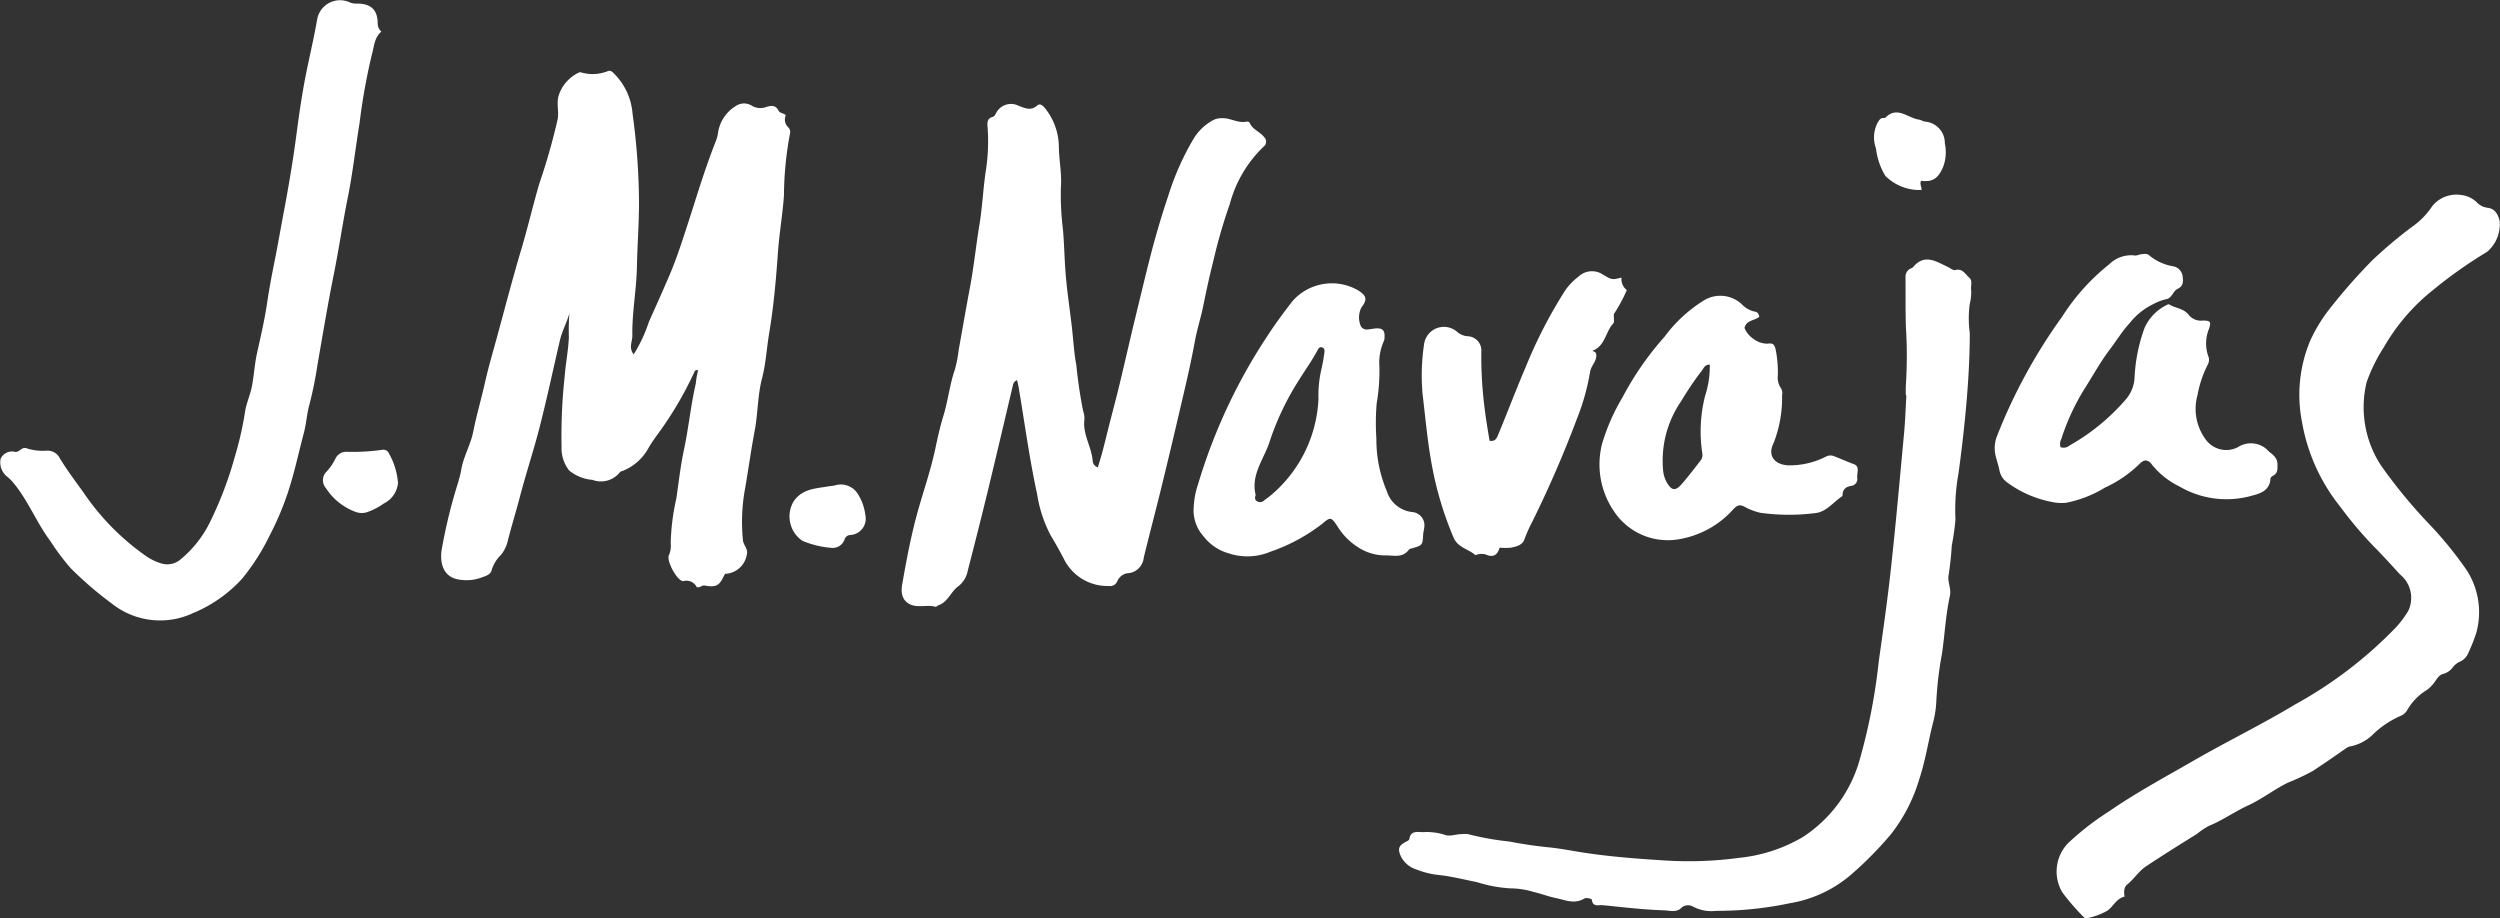
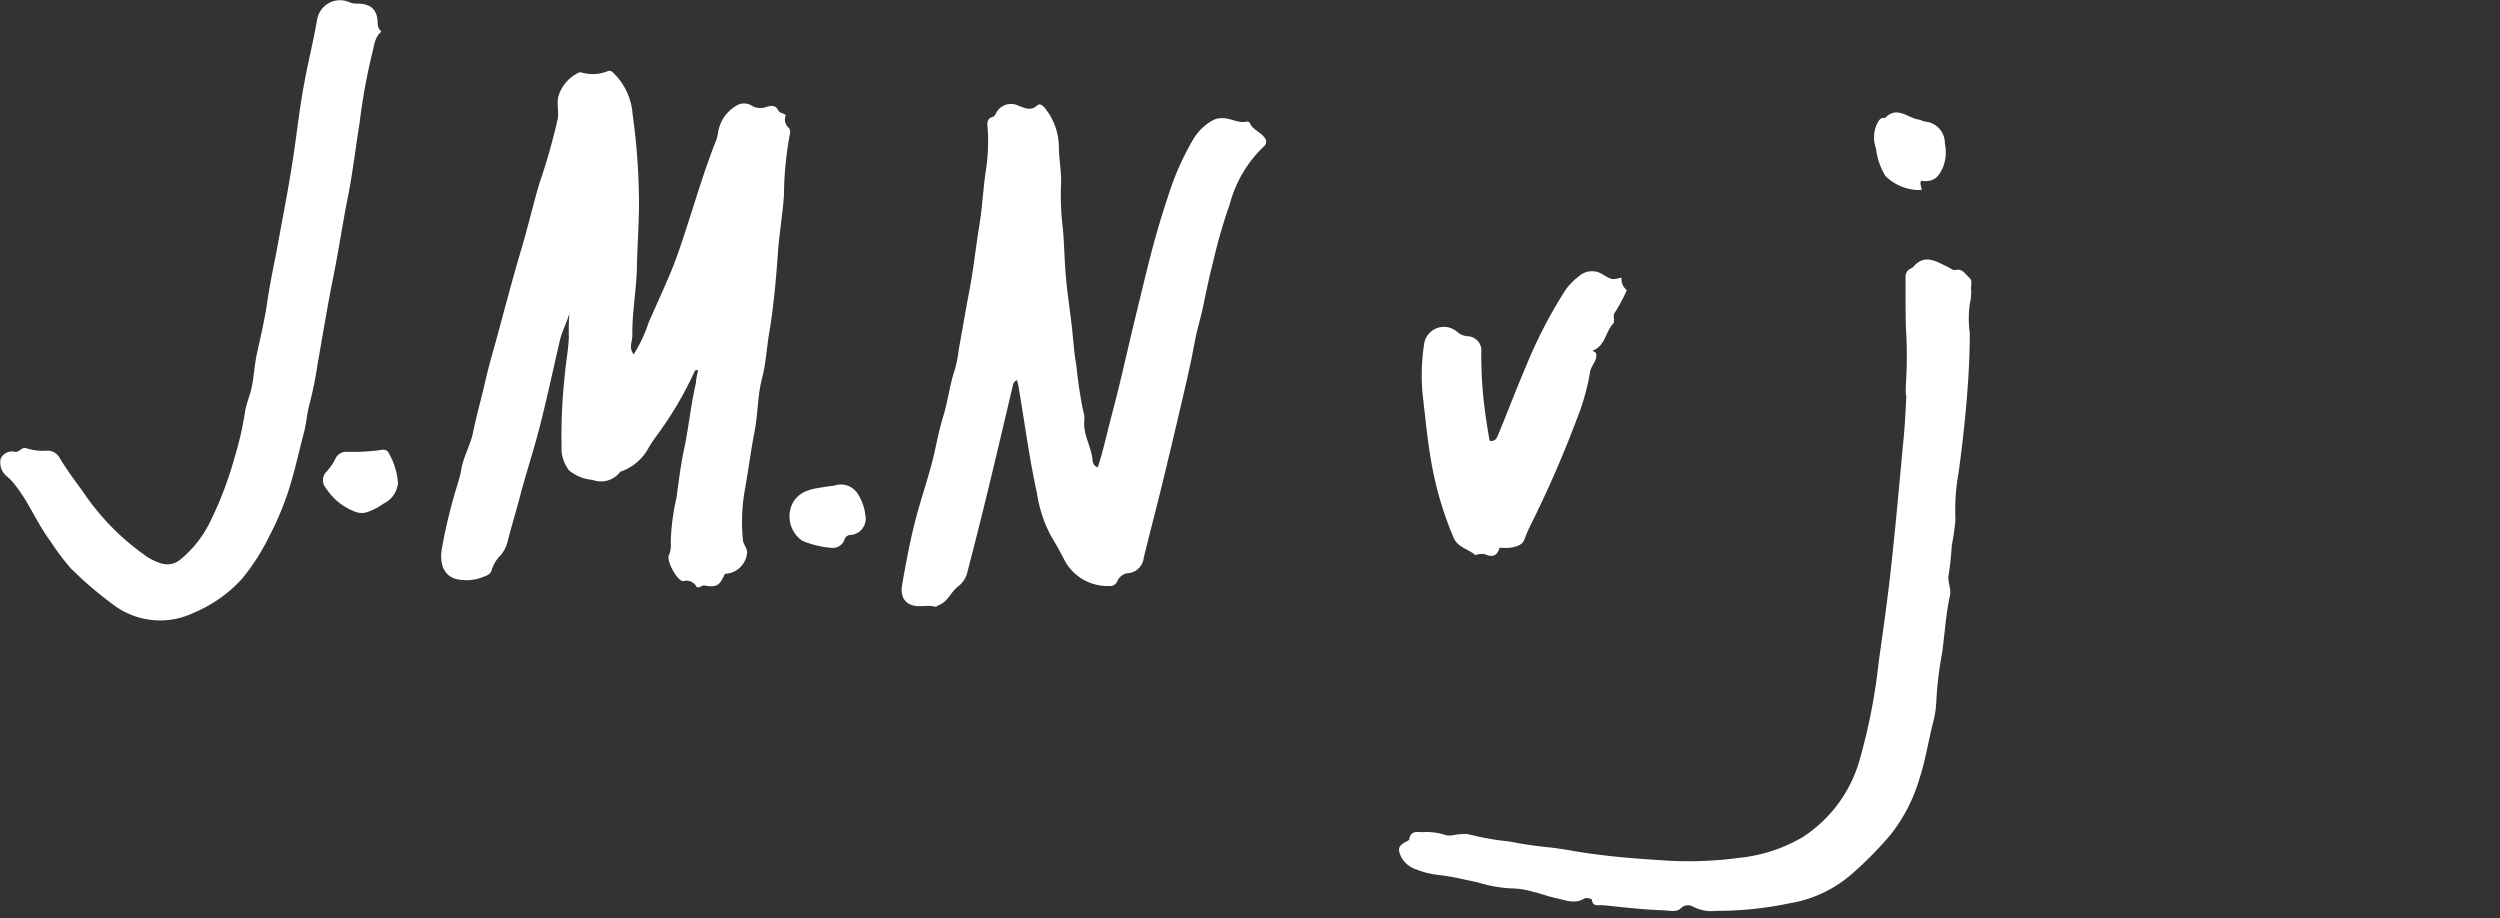
<svg xmlns="http://www.w3.org/2000/svg" id="Logo_firma_pie" data-name="Logo firma pie" width="80" height="29.386" viewBox="0 0 80 29.386">
  <rect x="0" y="0" width="80" height="29.386" fill="#333333" stroke="none" />
  <defs>
    <clipPath id="clip-path">
      <rect id="Rectángulo_29" data-name="Rectángulo 29" width="80" height="29.386" fill="#fff" />
    </clipPath>
  </defs>
  <g id="Grupo_19" data-name="Grupo 19" clip-path="url(#clip-path)">
    <path id="Trazado_162" data-name="Trazado 162" d="M88.507,22.3a4.715,4.715,0,0,0,.48-1.027c.242-.547.491-1.092.722-1.644.2-.489.362-1,.526-1.5.288-.889.553-1.785.9-2.654a1.043,1.043,0,0,0,.068-.269,1.208,1.208,0,0,1,.575-.852.467.467,0,0,1,.5-.009.532.532,0,0,0,.466.045c.163-.05.3-.064.389.109.05.1.164.079.238.154a.339.339,0,0,0,.078.387.215.215,0,0,1,.053.214,10.973,10.973,0,0,0-.19,1.965c-.045.616-.151,1.224-.194,1.84-.061.859-.136,1.717-.279,2.566-.081.482-.105.974-.229,1.448-.144.554-.13,1.129-.236,1.684-.117.613-.2,1.231-.307,1.846A5.843,5.843,0,0,0,92,28.261c.019.157.172.269.123.453a.734.734,0,0,1-.7.615c-.16.333-.224.452-.646.374-.1-.018-.147.084-.256.051a.369.369,0,0,0-.427-.193.061.061,0,0,1-.025,0c-.191-.039-.523-.648-.439-.827a.768.768,0,0,0,.058-.394,7.151,7.151,0,0,1,.181-1.428c.075-.518.133-1.04.242-1.551.151-.706.218-1.426.381-2.129a2.409,2.409,0,0,1,.073-.416c-.094-.027-.111.03-.129.072a11.4,11.4,0,0,1-1.2,2.021c-.088.124-.176.248-.252.38a1.627,1.627,0,0,1-.828.744c-.031.012-.074.017-.091.04a.769.769,0,0,1-.881.249,1.334,1.334,0,0,1-.745-.3,1.146,1.146,0,0,1-.244-.763,17.483,17.483,0,0,1,.1-2.25c.032-.419.116-.835.134-1.257a6.88,6.88,0,0,1,.017-.76c-.081.291-.228.555-.3.848-.214.919-.411,1.843-.643,2.757-.193.76-.443,1.506-.641,2.265-.125.48-.273.953-.394,1.433a1.091,1.091,0,0,1-.21.425,1.15,1.15,0,0,0-.3.488c-.031.155-.222.2-.353.249a1.373,1.373,0,0,1-.643.062c-.512-.053-.665-.461-.609-.928a16.608,16.608,0,0,1,.535-2.194c.036-.139.079-.277.1-.418.073-.417.3-.783.38-1.2.108-.536.262-1.062.383-1.6.111-.49.255-.974.387-1.46.253-.927.495-1.857.769-2.777.21-.7.374-1.42.584-2.124a19.924,19.924,0,0,0,.579-2.037c.048-.259-.048-.515.038-.777a1.234,1.234,0,0,1,.632-.712.111.111,0,0,1,.073-.012,1.3,1.3,0,0,0,.866-.039c.1-.04.169.055.235.12a2.026,2.026,0,0,1,.552,1.238,21.451,21.451,0,0,1,.207,2.848c0,.682-.053,1.366-.066,2.048-.015.743-.16,1.475-.147,2.218,0,.187-.122.378.038.586" transform="translate(-68.225 -10.966)" fill="#fff" />
    <path id="Trazado_163" data-name="Trazado 163" d="M171.909,28.252c-.119.051-.127.135-.146.219-.269,1.14-.536,2.28-.812,3.418q-.3,1.229-.618,2.452a.823.823,0,0,1-.3.505c-.245.172-.334.511-.648.613-.03.01-.062.054-.083.047-.259-.078-.53.037-.79-.067-.24-.1-.337-.319-.28-.643.12-.687.247-1.375.422-2.053.2-.782.482-1.542.647-2.333.072-.342.15-.69.251-1.017.151-.49.2-1,.369-1.484a4.293,4.293,0,0,0,.122-.635c.118-.653.23-1.307.353-1.958.13-.687.2-1.385.315-2.076.085-.531.111-1.068.185-1.6a6.2,6.2,0,0,0,.068-1.509c-.014-.133,0-.258.162-.3.054-.014.074-.061.1-.1a.536.536,0,0,1,.739-.255c.2.071.38.174.594-.016.11-.1.239.079.3.163a2,2,0,0,1,.387,1.12c0,.448.1.892.066,1.338a9,9,0,0,0,.067,1.366c.04.47.047.941.085,1.411.046.572.136,1.139.2,1.708.047.4.064.8.141,1.2a14.673,14.673,0,0,0,.219,1.475.69.69,0,0,1,.04.275c-.061.473.234.873.265,1.327a.235.235,0,0,0,.163.2c.135-.408.232-.823.335-1.235.116-.465.243-.928.355-1.394.173-.714.333-1.432.507-2.146.162-.664.319-1.329.489-1.991s.36-1.3.573-1.936a8.649,8.649,0,0,1,.81-1.819,1.643,1.643,0,0,1,.642-.6.6.6,0,0,1,.269-.051c.27-.011.513.172.79.108a.1.1,0,0,1,.09.036c.088.222.332.285.464.462a.2.2,0,0,1-.023.309,3.945,3.945,0,0,0-1.076,1.83,16.967,16.967,0,0,0-.527,1.821c-.123.481-.227.967-.326,1.454-.076.371-.194.732-.263,1.107-.114.621-.253,1.238-.4,1.854q-.327,1.416-.672,2.828c-.184.752-.383,1.5-.566,2.253a.552.552,0,0,1-.536.5.433.433,0,0,0-.315.264.248.248,0,0,1-.269.142,1.55,1.55,0,0,1-1.406-.808c-.141-.276-.294-.548-.454-.814a4.193,4.193,0,0,1-.432-1.316c-.248-1.137-.4-2.291-.594-3.437-.011-.066-.029-.131-.047-.211" transform="translate(-139.363 -16.088)" fill="#fff" />
-     <path id="Trazado_164" data-name="Trazado 164" d="M385.887,58.758c-.262.064-.348.311-.538.445a2.144,2.144,0,0,1-.674.246.112.112,0,0,1-.087-.038,7.608,7.608,0,0,1-.679-.783,1.305,1.305,0,0,1,.186-1.59,8.776,8.776,0,0,1,1.3-1.008c.867-.6,1.8-1.1,2.706-1.624,1.073-.618,2.192-1.161,3.252-1.8a13.522,13.522,0,0,0,3.243-2.484,3.288,3.288,0,0,0,.376-.507.966.966,0,0,0-.263-1.17c-.291-.317-.58-.636-.884-.942a12.334,12.334,0,0,1-1.026-1.222,5.938,5.938,0,0,1-1.22-2.681,4.5,4.5,0,0,1,.251-2.621,5.016,5.016,0,0,1,.646-1.056,18.258,18.258,0,0,1,1.355-1.538,14.531,14.531,0,0,1,1.258-1.059,2.446,2.446,0,0,0,.651-.664.993.993,0,0,1,.915-.36.857.857,0,0,1,.51.235.573.573,0,0,0,.354.177c.228.029.322.206.375.4a1.147,1.147,0,0,1-.4,1.01,14.4,14.4,0,0,0-1.712,1.208,6.415,6.415,0,0,0-1.59,1.844,5.339,5.339,0,0,0-.551,1.118,3.406,3.406,0,0,0,.457,2.661,16.408,16.408,0,0,0,1.552,1.887,12.2,12.2,0,0,1,1.181,1.449,2.478,2.478,0,0,1,.322,2.014,5.512,5.512,0,0,1-.256.651.518.518,0,0,1-.279.285.594.594,0,0,0-.214.17.567.567,0,0,1-.316.22c-.164.036-.236.244-.359.367a.858.858,0,0,1-.183.159,1.789,1.789,0,0,0-.611.64.456.456,0,0,1-.229.185,3,3,0,0,0-.891.611,1.432,1.432,0,0,1-.707.358.317.317,0,0,0-.129.06c-.353.248-.708.493-1.069.729a7.26,7.26,0,0,1-.795.372c-.439.218-.826.523-1.267.726s-.817.478-1.255.654a2.375,2.375,0,0,0-.374.252c-.549.343-1.1.685-1.637,1.043-.235.156-.385.409-.608.586-.106.084-.1.244-.08.385" transform="translate(-317.909 -30.064)" fill="#fff" />
    <path id="Trazado_165" data-name="Trazado 165" d="M277.247,52.759a3.285,3.285,0,0,1,0-.329,14.612,14.612,0,0,0,0-1.868c-.014-.524-.008-1.048-.011-1.572a.288.288,0,0,1,.169-.288.188.188,0,0,0,.067-.036c.369-.451.744-.187,1.119-.011.076.036.166.114.228.1.239-.066.324.126.454.239.113.1.052.24.06.362a1.459,1.459,0,0,1-.041.478,3.43,3.43,0,0,0,0,.933c0,.811-.05,1.615-.123,2.423-.062.686-.143,1.368-.235,2.05a6.645,6.645,0,0,0-.1,1.506,8.248,8.248,0,0,1-.118.822,9.679,9.679,0,0,1-.107.981c-.022.216.1.414.044.645-.132.6-.161,1.219-.249,1.828a11.489,11.489,0,0,0-.183,1.532,3.166,3.166,0,0,1-.116.724c-.147.6-.242,1.21-.439,1.8a5.271,5.271,0,0,1-.9,1.733,11.531,11.531,0,0,1-1.256,1.275,4.008,4.008,0,0,1-1.986.931,11.244,11.244,0,0,1-2.351.242,1.248,1.248,0,0,1-.743-.139.319.319,0,0,0-.388.062c-.149.135-.369.064-.552.059-.443-.013-.887-.055-1.329-.1-.217-.02-.432-.05-.65-.064-.1-.007-.288.059-.31-.167,0-.038-.173-.088-.255-.039-.31.184-.615.037-.908-.023-.234-.048-.477-.143-.7-.193a2.587,2.587,0,0,0-.728-.115,4.286,4.286,0,0,1-1.088-.2c-.394-.077-.782-.178-1.184-.224a2.687,2.687,0,0,1-.758-.183.823.823,0,0,1-.494-.421c-.1-.222-.078-.33.131-.447.051-.028.134-.059.14-.1.042-.28.252-.228.429-.224a1.923,1.923,0,0,1,.7.083c.175.07.367-.026.553-.019a.743.743,0,0,1,.2,0,8.886,8.886,0,0,0,1.316.235c.423.082.848.146,1.277.188.367.037.73.111,1.095.167.833.127,1.671.193,2.513.246a12.078,12.078,0,0,0,2.473-.078,5.016,5.016,0,0,0,2.029-.661,4.352,4.352,0,0,0,1.821-2.458,18.741,18.741,0,0,0,.616-3.166c.149-1.053.3-2.106.41-3.163.15-1.376.27-2.755.4-4.133.037-.4.05-.808.074-1.213h-.012" transform="translate(-216.259 -40.112)" fill="#fff" />
    <path id="Trazado_166" data-name="Trazado 166" d="M12.2,1.015c-.232.2-.225.484-.3.731a19.6,19.6,0,0,0-.394,2.192c-.131.8-.219,1.6-.378,2.391-.167.825-.286,1.659-.453,2.484-.191.947-.347,1.9-.515,2.854a12.06,12.06,0,0,1-.255,1.264c-.085.295-.1.614-.18.917-.177.666-.317,1.344-.54,1.994a9.352,9.352,0,0,1-.559,1.3,6.927,6.927,0,0,1-.883,1.381,4.392,4.392,0,0,1-1.561,1.094,2.481,2.481,0,0,1-2.6-.3,11.626,11.626,0,0,1-1.319-1.134,7.353,7.353,0,0,1-.646-.861C1.177,16.737.911,16.039.444,15.47a1.428,1.428,0,0,0-.213-.216.576.576,0,0,1-.21-.575.4.4,0,0,1,.463-.219c.145.019.209-.176.371-.113a1.674,1.674,0,0,0,.646.074.436.436,0,0,1,.411.24c.231.382.5.738.761,1.1A7.82,7.82,0,0,0,4.682,17.8a1.736,1.736,0,0,0,.455.222.654.654,0,0,0,.643-.123,3.6,3.6,0,0,0,.956-1.225,11.819,11.819,0,0,0,.771-2.033,10.8,10.8,0,0,0,.328-1.421c.037-.293.166-.559.224-.849.071-.356.087-.718.166-1.072.12-.542.247-1.084.327-1.632.065-.447.152-.893.239-1.331.1-.494.184-.991.278-1.486.152-.8.29-1.607.4-2.418.08-.607.163-1.215.276-1.82.123-.659.285-1.309.4-1.968A.744.744,0,0,1,11.178.069.53.53,0,0,0,11.4.116c.464-.01.687.192.686.643a.355.355,0,0,0,.121.256" transform="translate(0 0)" fill="#fff" />
-     <path id="Trazado_167" data-name="Trazado 167" d="M374.274,53.537a.3.3,0,0,0,.3-.055,6.732,6.732,0,0,0,1.778-1.451,1.16,1.16,0,0,0,.3-.758,5.334,5.334,0,0,1,.321-1.559,1.5,1.5,0,0,1,.712-.728c.02-.013.057-.027.071-.018.2.129.477.127.635.347a.5.5,0,0,0,.443.172c.24,0,.272.035.2.256a1.252,1.252,0,0,0-.033.864.313.313,0,0,1,0,.273,3.492,3.492,0,0,0-.338,1,1.637,1.637,0,0,0,.272,1.423.808.808,0,0,0,1.028.232.761.761,0,0,1,.979.135c.154.131.288.211.282.45,0,.15,0,.255-.141.331-.034.019-.082.056-.083.088-.025.439-.407.5-.693.578a2.977,2.977,0,0,1-2.219-.32,2.579,2.579,0,0,1-.882-.7c-.126-.17-.249-.174-.395-.025a3.931,3.931,0,0,1-1.111.762,3.77,3.77,0,0,1-1.236.483,1.473,1.473,0,0,1-.45-.023,3.537,3.537,0,0,1-1.428-.618.619.619,0,0,1-.259-.392c-.031-.166-.091-.326-.128-.49a1.056,1.056,0,0,1,.053-.621,17.341,17.341,0,0,1,2.083-3.814,6.788,6.788,0,0,1,1.5-1.669,1,1,0,0,1,.822-.286c.06.013.13-.031.2-.037.091-.01.189-.037.266.037a1.611,1.611,0,0,0,.767.347.372.372,0,0,1,.3.336c.019.155.019.3-.161.385-.156.072-.179.308-.38.334a1.628,1.628,0,0,0-.4.154,2.177,2.177,0,0,0-.757.61c-.24.26-.423.565-.636.845-.3.395-.535.829-.8,1.244a7.237,7.237,0,0,0-.752,1.624.32.32,0,0,0-.02.259" transform="translate(-308.344 -39.229)" fill="#fff" />
-     <path id="Trazado_168" data-name="Trazado 168" d="M222.685,60.2a2.707,2.707,0,0,1,.144-.914,17.831,17.831,0,0,1,2.241-4.777c.24-.366.5-.719.77-1.067a1.675,1.675,0,0,1,2.138-.339c.249.17.265.278.081.525a.692.692,0,0,0-.019.609.219.219,0,0,0,.217.1c.084-.007.167-.025.252-.033.214-.019.3.062.286.273a.3.3,0,0,1-.019.125,1.688,1.688,0,0,0-.145.826,6.122,6.122,0,0,1-.088,1.178,7.446,7.446,0,0,0-.009,1.12,4.248,4.248,0,0,0,.335,1.687.956.956,0,0,0,.819.667.425.425,0,0,1,.377.5c-.01.075-.029.15-.034.226-.021.338-.02.338-.368.437a.174.174,0,0,0-.09.042c-.207.279-.493.174-.767.182a1.587,1.587,0,0,1-.847-.254,2.089,2.089,0,0,1-.685-.7c-.174-.258-.211-.286-.445-.08a5.735,5.735,0,0,1-1.68.914,1.9,1.9,0,0,1-1.34.054,1.537,1.537,0,0,1-.8-.538,1.241,1.241,0,0,1-.322-.766m1.984-.561c-.028.079-.036.15.048.2a.185.185,0,0,0,.231-.035,3.592,3.592,0,0,0,.465-.392,4.279,4.279,0,0,0,1.266-2.843,3.706,3.706,0,0,1,.088-.931,5.468,5.468,0,0,0,.1-.549c.01-.065.015-.143-.067-.174s-.122.032-.154.094c-.173.329-.394.629-.588.945a8.739,8.739,0,0,0-.937,1.959c-.176.568-.617,1.069-.451,1.725" transform="translate(-184.49 -43.794)" fill="#fff" />
-     <path id="Trazado_169" data-name="Trazado 169" d="M303.587,55.839c-.154.135-.417.1-.477.36a.767.767,0,0,0,.288.35.734.734,0,0,0,.449.154c.215-.039.234.083.264.209a3.66,3.66,0,0,1,.066.806.6.6,0,0,0,.1.41.289.289,0,0,1,.035.221,3.952,3.952,0,0,1-.27,1.532c-.2.392.013.688.462.715a2.584,2.584,0,0,0,1.192-.268.306.306,0,0,1,.241-.038c.229.085.451.186.68.271.188.07.087.283.1.435a.217.217,0,0,1-.191.256c-.156.029-.263.095-.277.266,0,.025,0,.061-.021.071-.28.187-.5.5-.854.535a6.615,6.615,0,0,1-1.758-.01,1.937,1.937,0,0,1-.517-.2c-.142-.068-.213-.047-.337.076a2.994,2.994,0,0,1-1.853.986,2.068,2.068,0,0,1-1.97-.9,2.664,2.664,0,0,1-.387-2.168,6.5,6.5,0,0,1,.649-1.479,9.748,9.748,0,0,1,1.353-1.951,4.514,4.514,0,0,1,1.292-1.181,1.007,1.007,0,0,1,1.174.141.8.8,0,0,0,.43.241c.066.005.116.066.133.163M302,57.371c-.158,0-.193.11-.251.188a10.4,10.4,0,0,0-.676,1,3.346,3.346,0,0,0-.564,2.232.994.994,0,0,0,.117.357c.147.252.271.278.464.059.217-.245.413-.509.616-.766a.3.3,0,0,0,.052-.241,4.625,4.625,0,0,1,.091-1.827,3.041,3.041,0,0,0,.15-1.006" transform="translate(-247.286 -45.705)" fill="#fff" />
    <path id="Trazado_170" data-name="Trazado 170" d="M270.742,53.19c.092.037.127.062.121.164-.013.2-.173.322-.2.512a7.222,7.222,0,0,1-.422,1.5,35.831,35.831,0,0,1-1.443,3.322,4.706,4.706,0,0,0-.235.531c-.063.187-.259.232-.432.267a1.92,1.92,0,0,1-.362,0c-.073.253-.221.323-.46.213a.5.5,0,0,0-.225,0c-.033,0-.081.034-.095.022-.223-.194-.557-.236-.694-.557a11.036,11.036,0,0,1-.713-2.421c-.128-.717-.19-1.438-.277-2.157a6.714,6.714,0,0,1,.045-1.6.641.641,0,0,1,1.058-.407.582.582,0,0,0,.315.141.456.456,0,0,1,.46.5,13.158,13.158,0,0,0,.108,1.823c.041.343.1.683.156,1.023.194.034.238-.1.283-.214.3-.719.572-1.446.879-2.159a15.043,15.043,0,0,1,1.261-2.443,1.955,1.955,0,0,1,.421-.435.627.627,0,0,1,.791-.063c.284.166.29.167.588.091a.44.44,0,0,0,.169.4,4.923,4.923,0,0,1-.387.726c-.046.054-.026.11-.027.168s.014.139-.018.173c-.253.265-.252.72-.669.876" transform="translate(-219.781 -41.961)" fill="#fff" />
    <path id="Trazado_171" data-name="Trazado 171" d="M351.158,23.2c-.051.092.019.179.016.289a1.553,1.553,0,0,1-1.158-.451,2.157,2.157,0,0,1-.3-.876,1.025,1.025,0,0,1,.05-.823c.052-.084.089-.163.2-.155a.071.071,0,0,0,.049-.009c.38-.386.717.01,1.072.061.065.009.126.051.191.064a.689.689,0,0,1,.641.7,1.336,1.336,0,0,1-.051.74c-.154.366-.329.506-.709.454" transform="translate(-289.684 -17.409)" fill="#fff" />
    <path id="Trazado_172" data-name="Trazado 172" d="M148.673,92.433a2.986,2.986,0,0,1-.93-.226.945.945,0,0,1-.284-1.252c.28-.421.713-.417,1.126-.491.066-.012.135-.011.2-.029a.637.637,0,0,1,.728.265,1.6,1.6,0,0,1,.246.686.522.522,0,0,1-.489.636.2.2,0,0,0-.179.151.4.4,0,0,1-.416.26" transform="translate(-122.068 -74.902)" fill="#fff" />
    <path id="Trazado_173" data-name="Trazado 173" d="M62.657,84.929a.82.82,0,0,1-.461.688,2.09,2.09,0,0,1-.551.282.568.568,0,0,1-.338-.012,1.91,1.91,0,0,1-.961-.767.381.381,0,0,1,.024-.527,1.7,1.7,0,0,0,.283-.417A.384.384,0,0,1,61,83.96a6.559,6.559,0,0,0,1.167-.066.192.192,0,0,1,.2.125,2.231,2.231,0,0,1,.284.911" transform="translate(-49.918 -69.503)" fill="#fff" />
  </g>
</svg>